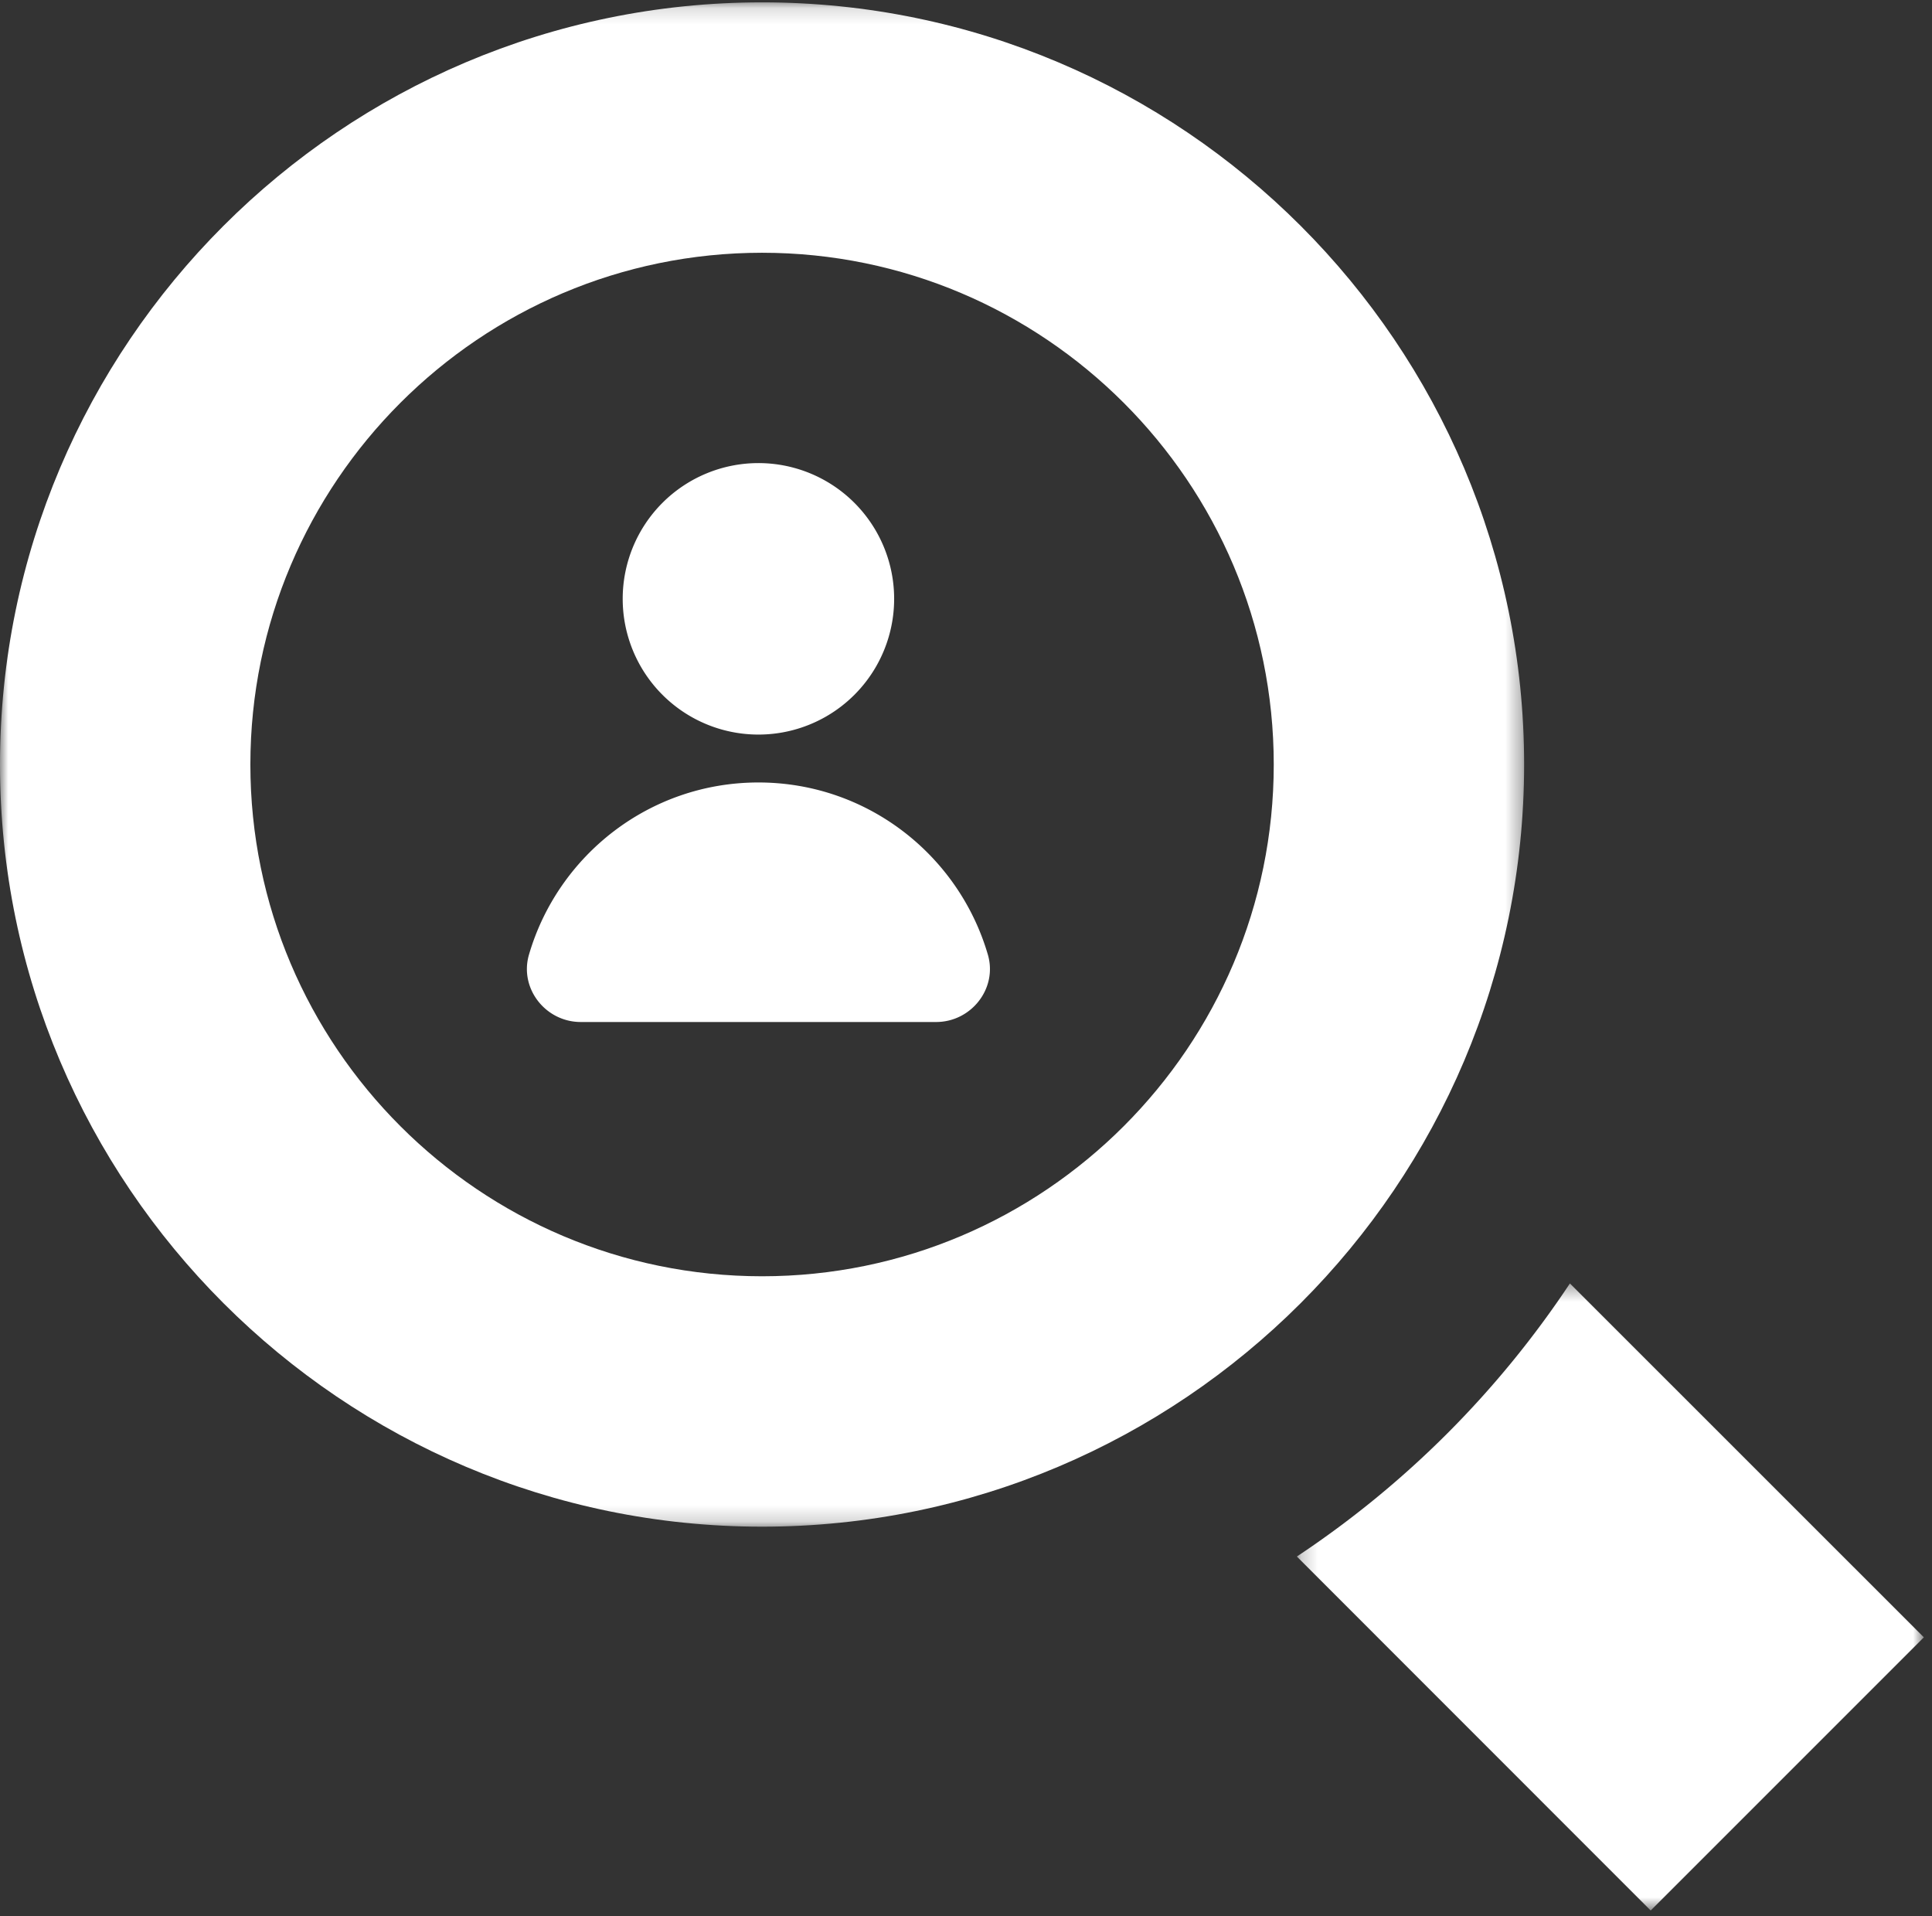
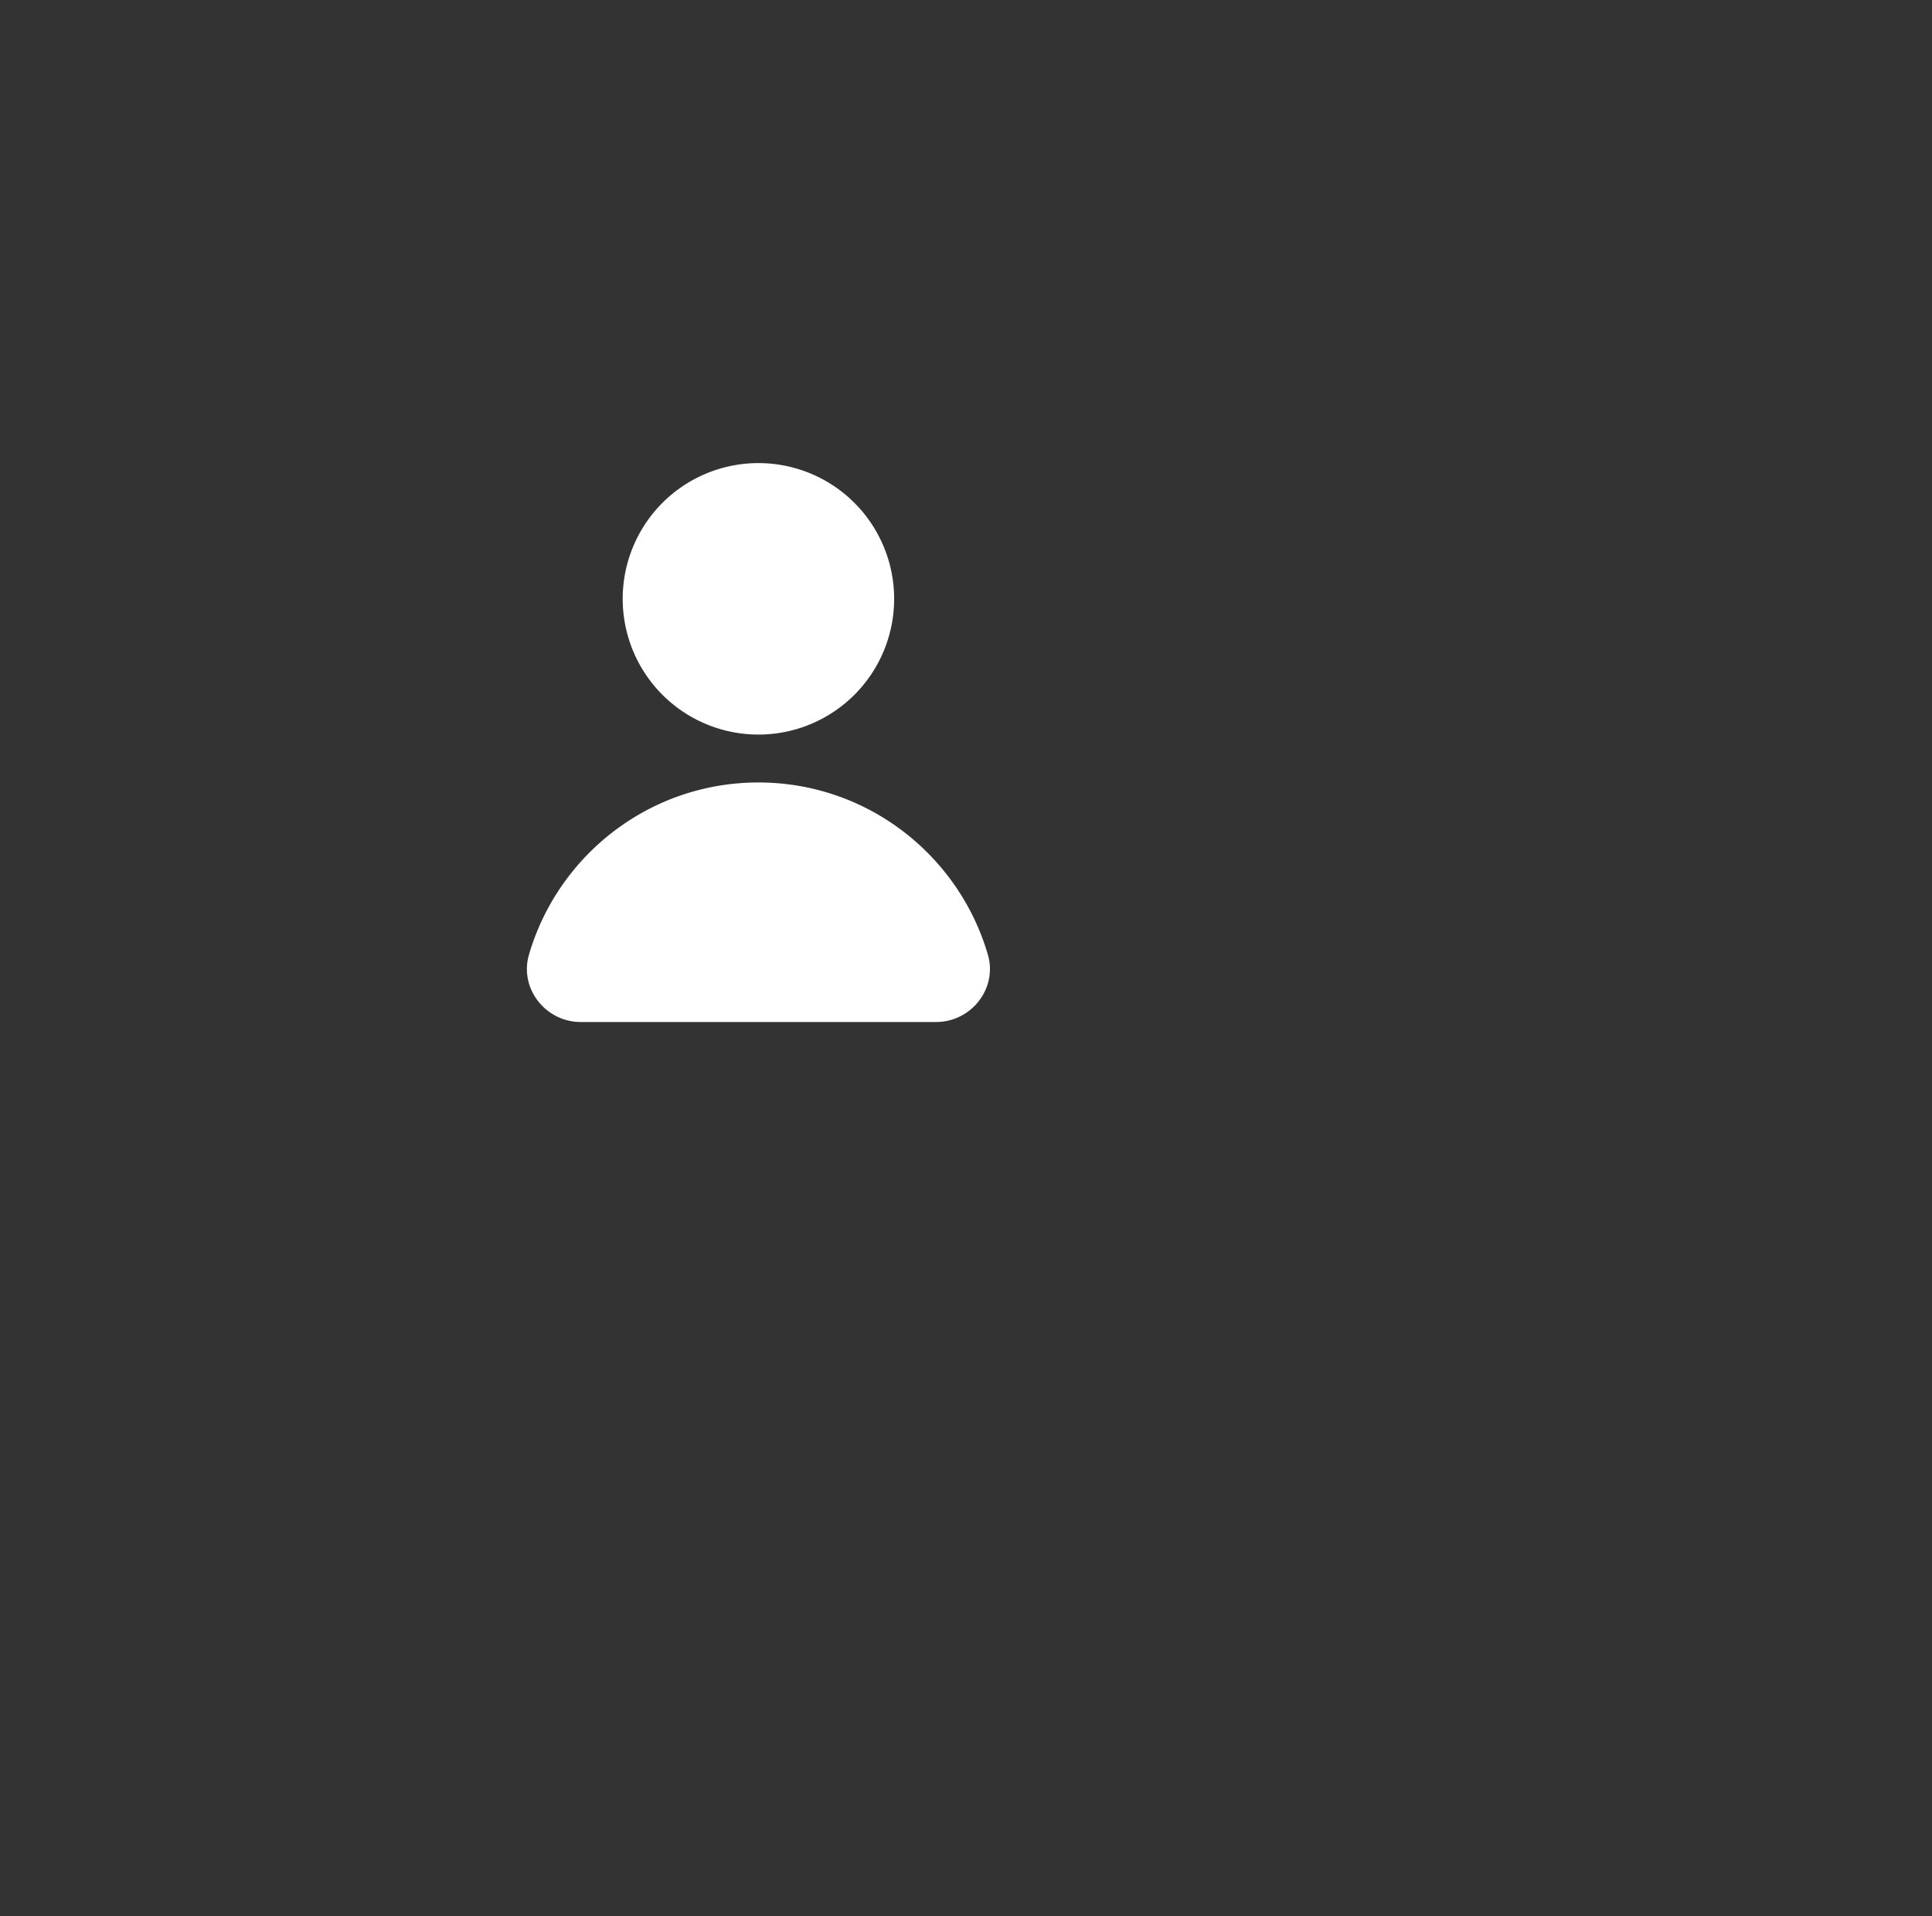
<svg xmlns="http://www.w3.org/2000/svg" xmlns:xlink="http://www.w3.org/1999/xlink" width="120" height="119">
  <rect width="100%" height="100%" fill="#333333" stroke="none" />
  <defs>
-     <path id="a" d="M.22.368h38.943v38.944H.22z" />
-     <path id="c" d="M0 .147h94.666v94.666H0z" />
-   </defs>
+     </defs>
  <g fill="none" fill-rule="evenodd">
    <g transform="translate(80.33 79.339)">
      <mask id="b" fill="#fff">
        <use xlink:href="#a" />
      </mask>
-       <path fill="#FFF" d="M.22 17.328l21.977 21.984 16.967-16.966L17.18.368A60.417 60.417 0 01.22 17.328" mask="url(#b)" />
    </g>
    <mask id="d" fill="#fff">
      <use xlink:href="#c" />
    </mask>
    <path fill="#FFF" d="M47.333 79.262c-17.524 0-31.782-14.258-31.782-31.782 0-17.525 14.258-31.783 31.782-31.783 17.525 0 31.782 14.258 31.782 31.783 0 17.524-14.257 31.782-31.782 31.782m0-79.116C21.235.146 0 21.381 0 47.48c0 26.098 21.235 47.333 47.333 47.333 26.099 0 47.333-21.235 47.333-47.333 0-26.1-21.234-47.334-47.333-47.334" mask="url(#d)" />
    <path fill="#FFF" d="M55.537 37.19a8.429 8.429 0 00-8.43-8.43 8.43 8.43 0 00-8.43 8.43 8.43 8.43 0 008.43 8.43 8.429 8.429 0 008.43-8.43m2.607 26.281c2.182 0 3.827-2.086 3.214-4.184-1.804-6.178-7.5-10.692-14.25-10.692S34.66 53.109 32.856 59.287c-.613 2.098 1.032 4.184 3.214 4.184h22.073z" />
  </g>
</svg>